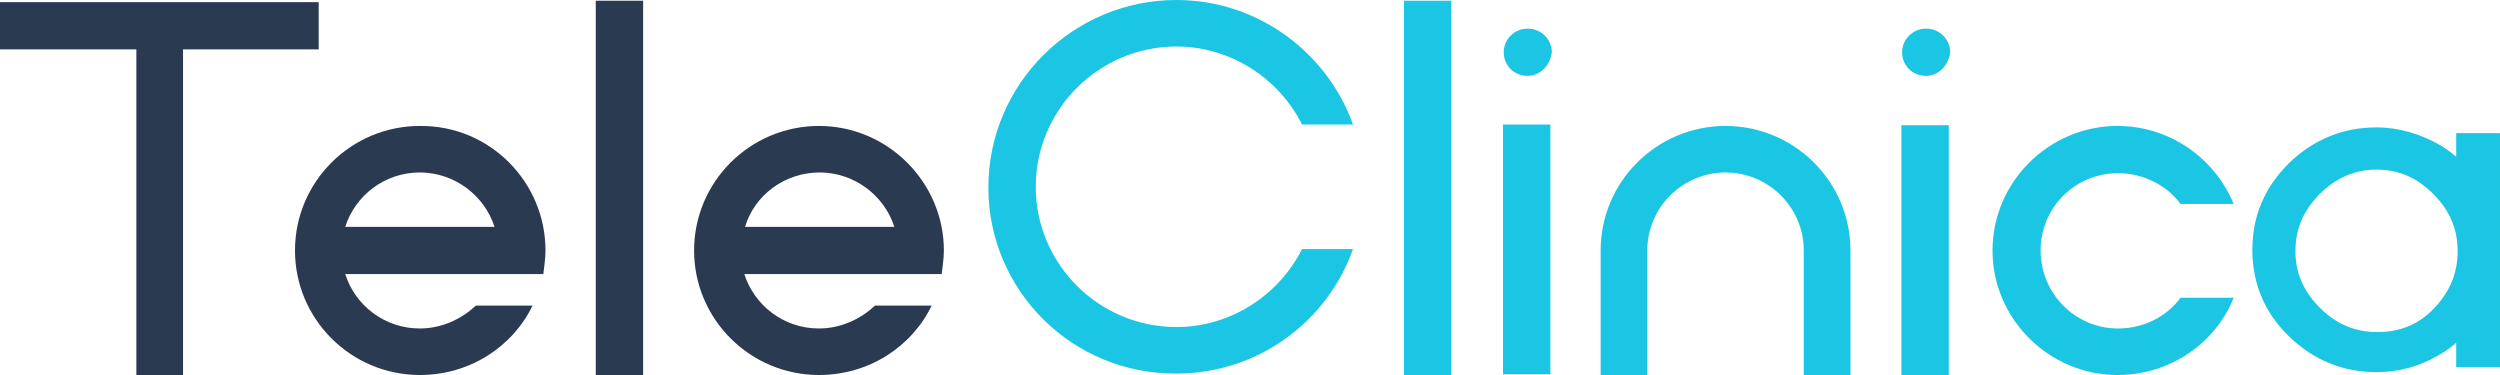
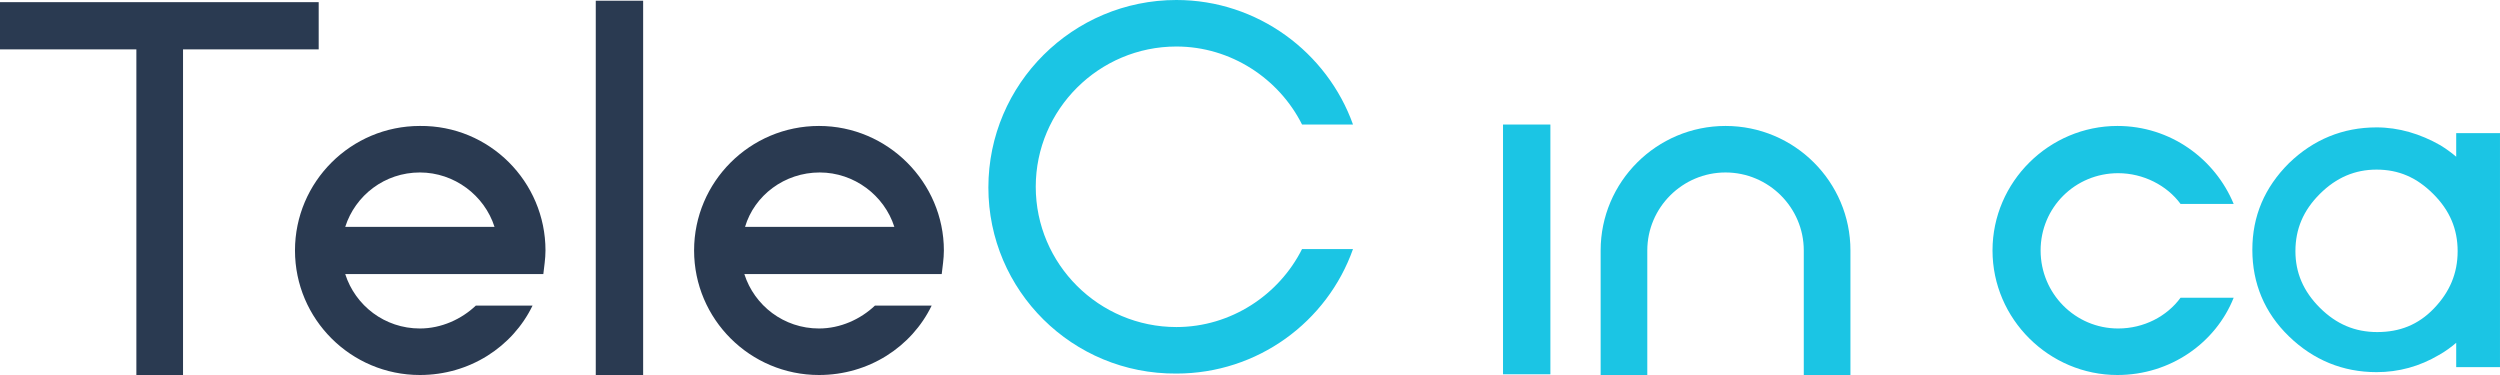
<svg xmlns="http://www.w3.org/2000/svg" width="160" height="24" viewBox="0 0 160 24" fill="none">
  <g clip-path="url(#clip0)">
    <path d="M0 0.138H20.396V3.16H11.714V24H8.728V3.16H0V0.138Z" fill="#2A3A51" />
    <path d="M18.879 16.03C18.879 11.634 22.462 8.061 26.872 8.061C31.328 8.015 34.911 11.634 34.911 16.03C34.911 16.58 34.819 17.084 34.773 17.542H22.095C22.738 19.557 24.621 21.023 26.872 21.023C28.25 21.023 29.536 20.427 30.455 19.557H34.084C32.798 22.214 30.042 24 26.872 24C22.462 24 18.879 20.427 18.879 16.03ZM22.095 14.519H31.649C31.006 12.504 29.077 11.038 26.872 11.038C24.621 11.038 22.738 12.504 22.095 14.519Z" fill="#2A3A51" />
    <path d="M38.129 0.046H41.161V24H38.129V0.046Z" fill="#2A3A51" />
    <path d="M44.422 16.03C44.422 11.634 48.005 8.061 52.415 8.061C56.825 8.061 60.408 11.679 60.408 16.03C60.408 16.58 60.316 17.084 60.27 17.542H47.638C48.281 19.557 50.164 21.023 52.415 21.023C53.793 21.023 55.079 20.427 55.998 19.557H59.627C58.341 22.214 55.585 24 52.415 24C48.005 24 44.422 20.427 44.422 16.03ZM47.683 14.519H57.238C56.595 12.504 54.666 11.038 52.461 11.038C50.21 11.038 48.281 12.504 47.683 14.519Z" fill="#2A3A51" />
    <path d="M63.256 12C63.256 5.359 68.677 0 75.291 0C80.482 0 84.938 3.344 86.592 7.969H83.331C81.861 5.038 78.783 2.977 75.291 2.977C70.33 2.977 66.288 7.008 66.288 11.954C66.288 16.901 70.33 20.931 75.291 20.931C78.783 20.931 81.861 18.87 83.331 15.939H86.592C84.938 20.611 80.482 23.908 75.291 23.908C68.63 23.954 63.256 18.595 63.256 12Z" fill="#1BC5E4" />
-     <path d="M89.853 0.046H92.885V24H89.853V0.046Z" fill="#1BC5E4" />
-     <path d="M97.754 4.855C96.881 4.855 96.238 4.168 96.238 3.343C96.238 2.519 96.927 1.832 97.754 1.832H97.8C98.627 1.832 99.316 2.519 99.316 3.343C99.224 4.168 98.581 4.855 97.754 4.855Z" fill="#1BC5E4" />
    <path d="M99.225 7.97H96.193V23.954H99.225V7.97Z" fill="#1BC5E4" />
    <path d="M105.427 24H102.441V16.03C102.441 11.634 106.025 8.061 110.435 8.061C114.844 8.061 118.428 11.634 118.428 16.03V24H115.442V16.03C115.442 13.282 113.191 11.038 110.435 11.038C107.678 11.038 105.427 13.282 105.427 16.03V24Z" fill="#1BC5E4" />
-     <path d="M123.25 4.855C122.377 4.855 121.734 4.168 121.734 3.343C121.734 2.519 122.423 1.832 123.25 1.832H123.296C124.123 1.832 124.812 2.519 124.812 3.343C124.72 4.168 124.077 4.855 123.25 4.855Z" fill="#1BC5E4" />
-     <path d="M124.721 8.015H121.689V24H124.721V8.015Z" fill="#1BC5E4" />
    <path d="M127.521 16.03C127.521 11.634 131.151 8.061 135.515 8.061C138.914 8.061 141.762 10.168 142.956 13.053H139.557C138.684 11.863 137.168 11.084 135.561 11.084C132.804 11.084 130.599 13.282 130.599 16.03C130.599 18.779 132.804 21.023 135.561 21.023C137.214 21.023 138.684 20.244 139.557 19.053H142.956C141.808 21.939 138.914 24 135.515 24C131.151 24 127.521 20.427 127.521 16.03Z" fill="#1BC5E4" />
    <path d="M157.197 8.519V10.03C156.875 9.756 156.554 9.527 156.186 9.298C154.9 8.565 153.522 8.153 152.098 8.153C149.939 8.153 148.055 8.931 146.493 10.443C144.931 12 144.15 13.832 144.15 15.985C144.15 18.137 144.931 20.015 146.493 21.527C148.055 23.038 149.939 23.817 152.098 23.817C153.522 23.817 154.854 23.45 156.094 22.718C156.508 22.488 156.875 22.214 157.197 21.939V23.496H159.999V8.519H157.197ZM157.289 16.076C157.289 17.496 156.783 18.687 155.773 19.74C154.762 20.794 153.568 21.252 152.144 21.252C150.719 21.252 149.525 20.748 148.469 19.695C147.412 18.641 146.907 17.45 146.907 16.076C146.907 14.656 147.412 13.466 148.469 12.412C149.525 11.359 150.719 10.855 152.098 10.855C153.522 10.855 154.67 11.359 155.727 12.412C156.783 13.466 157.289 14.656 157.289 16.076Z" fill="#1BC5E4" />
  </g>
  <defs>
    <clipPath id="clip0">
      <rect width="160" height="24" fill="white" />
    </clipPath>
  </defs>
</svg>